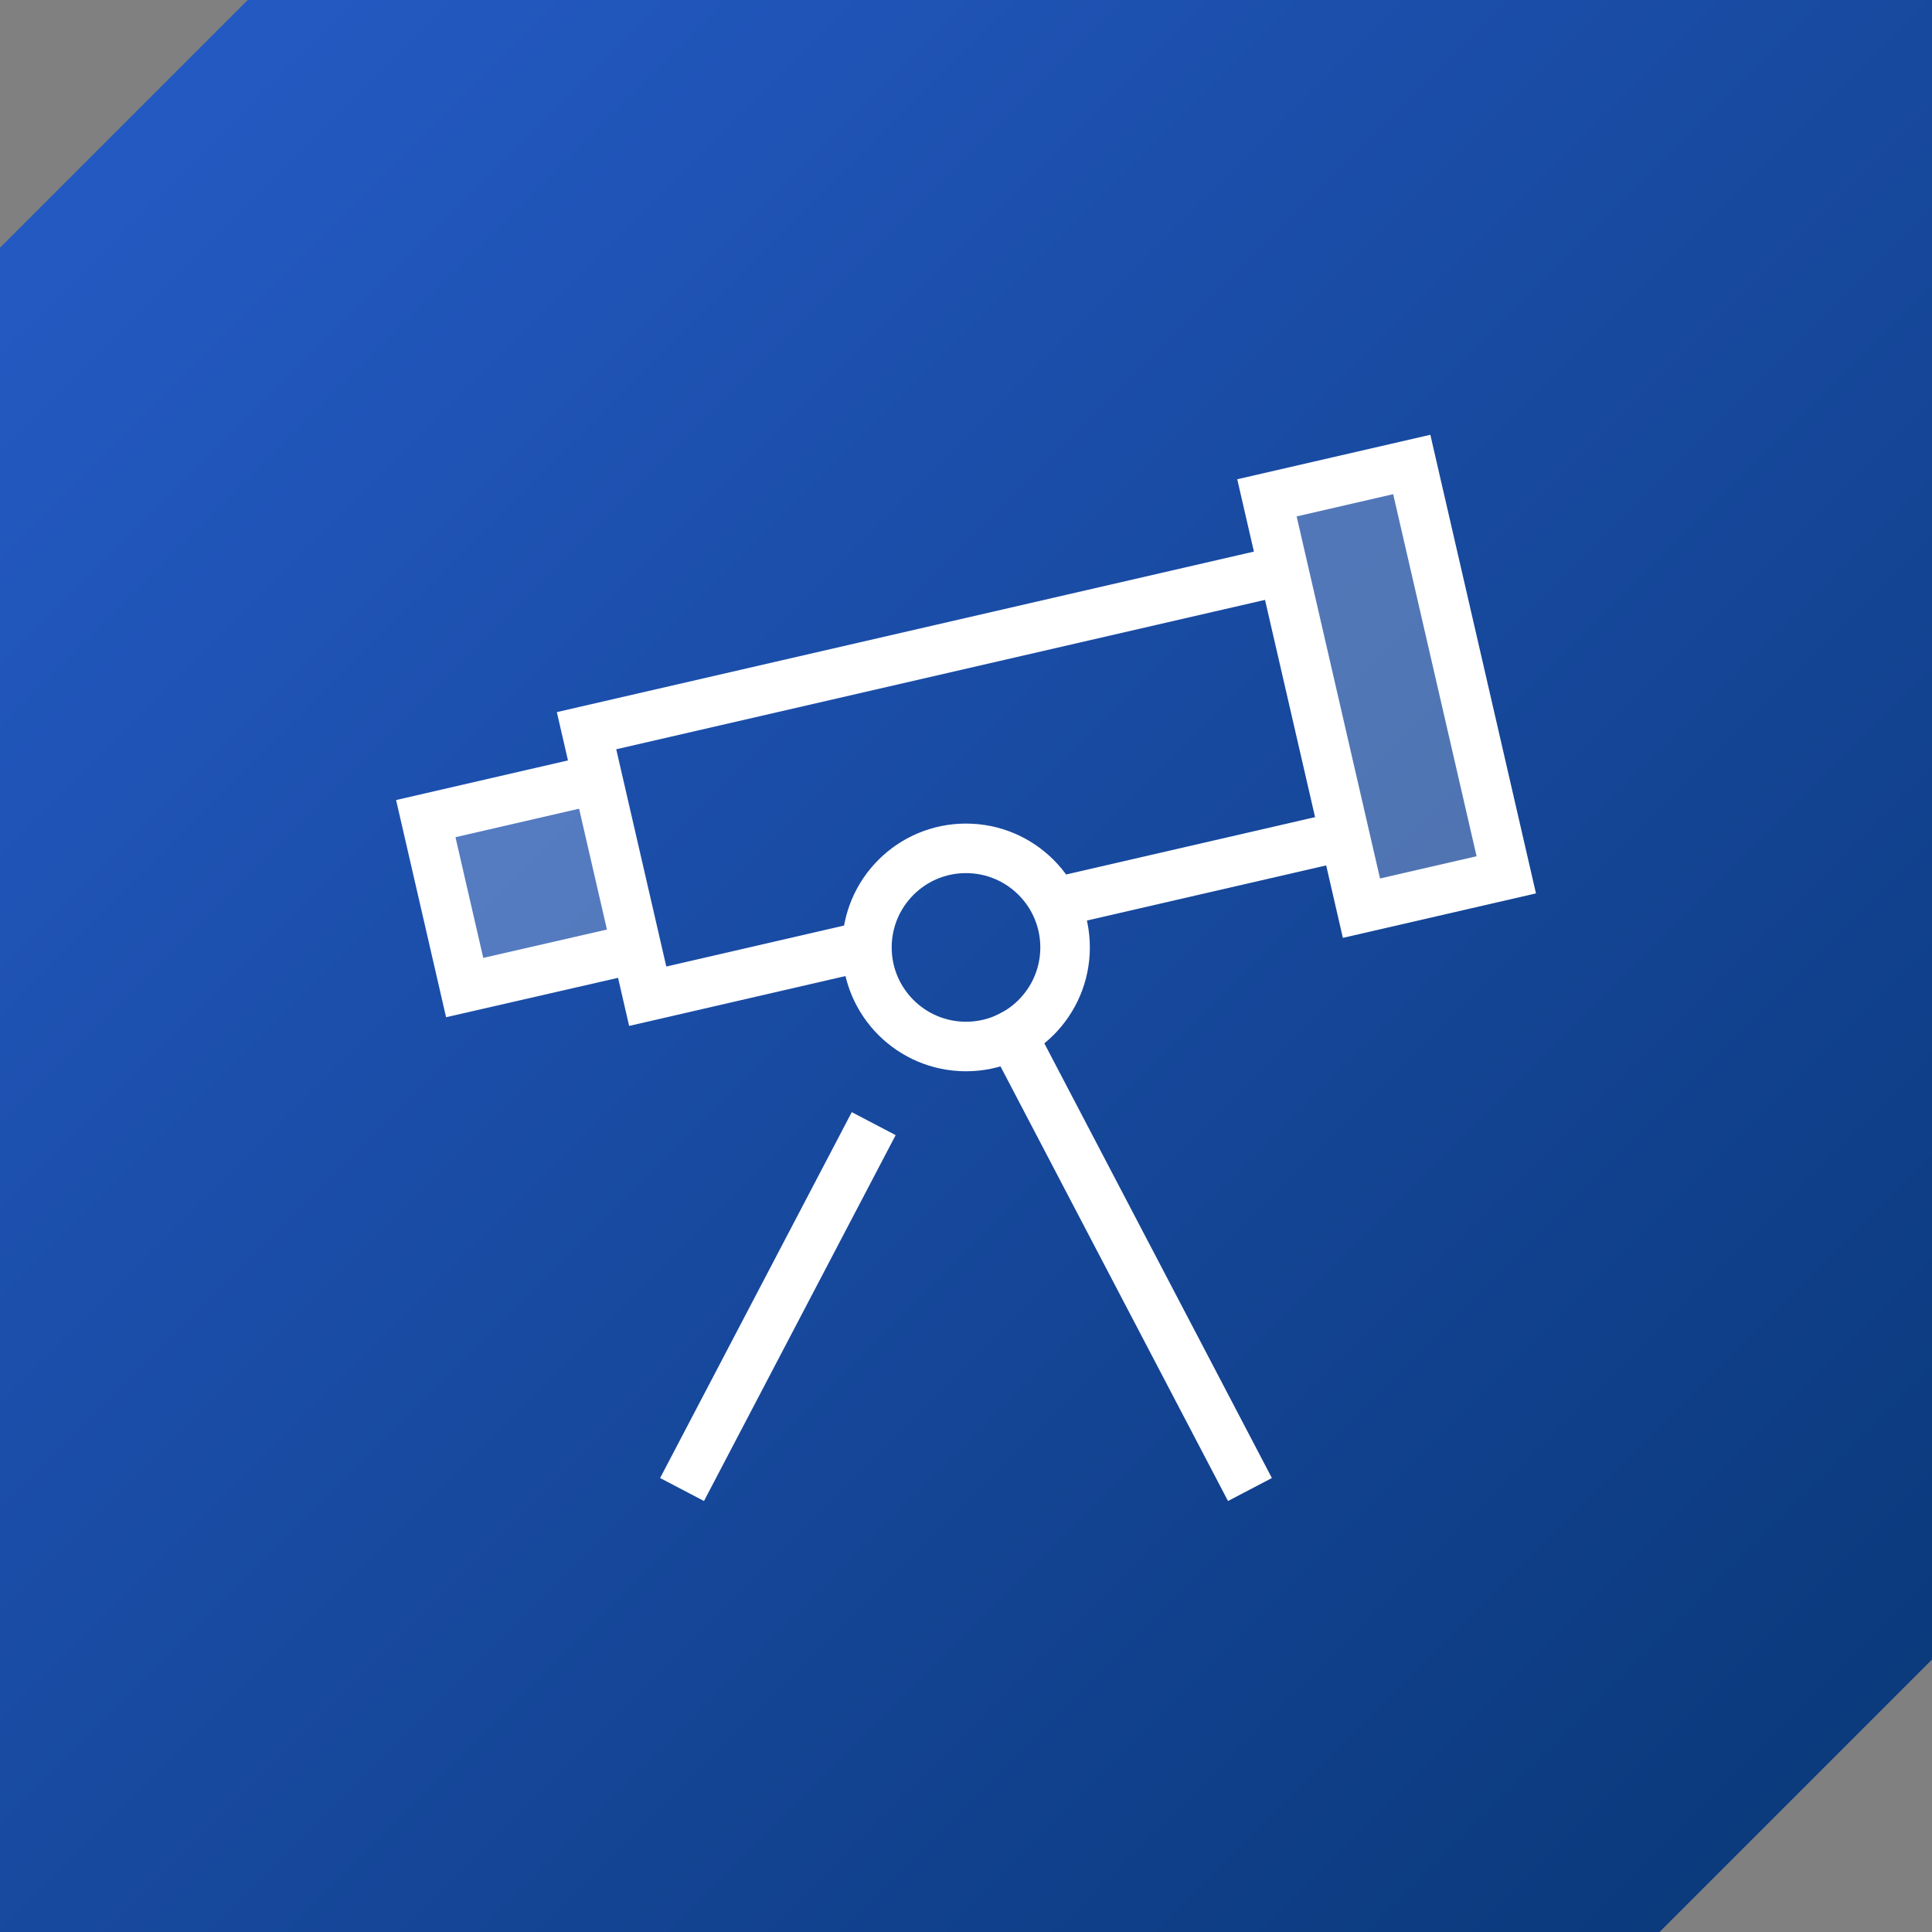
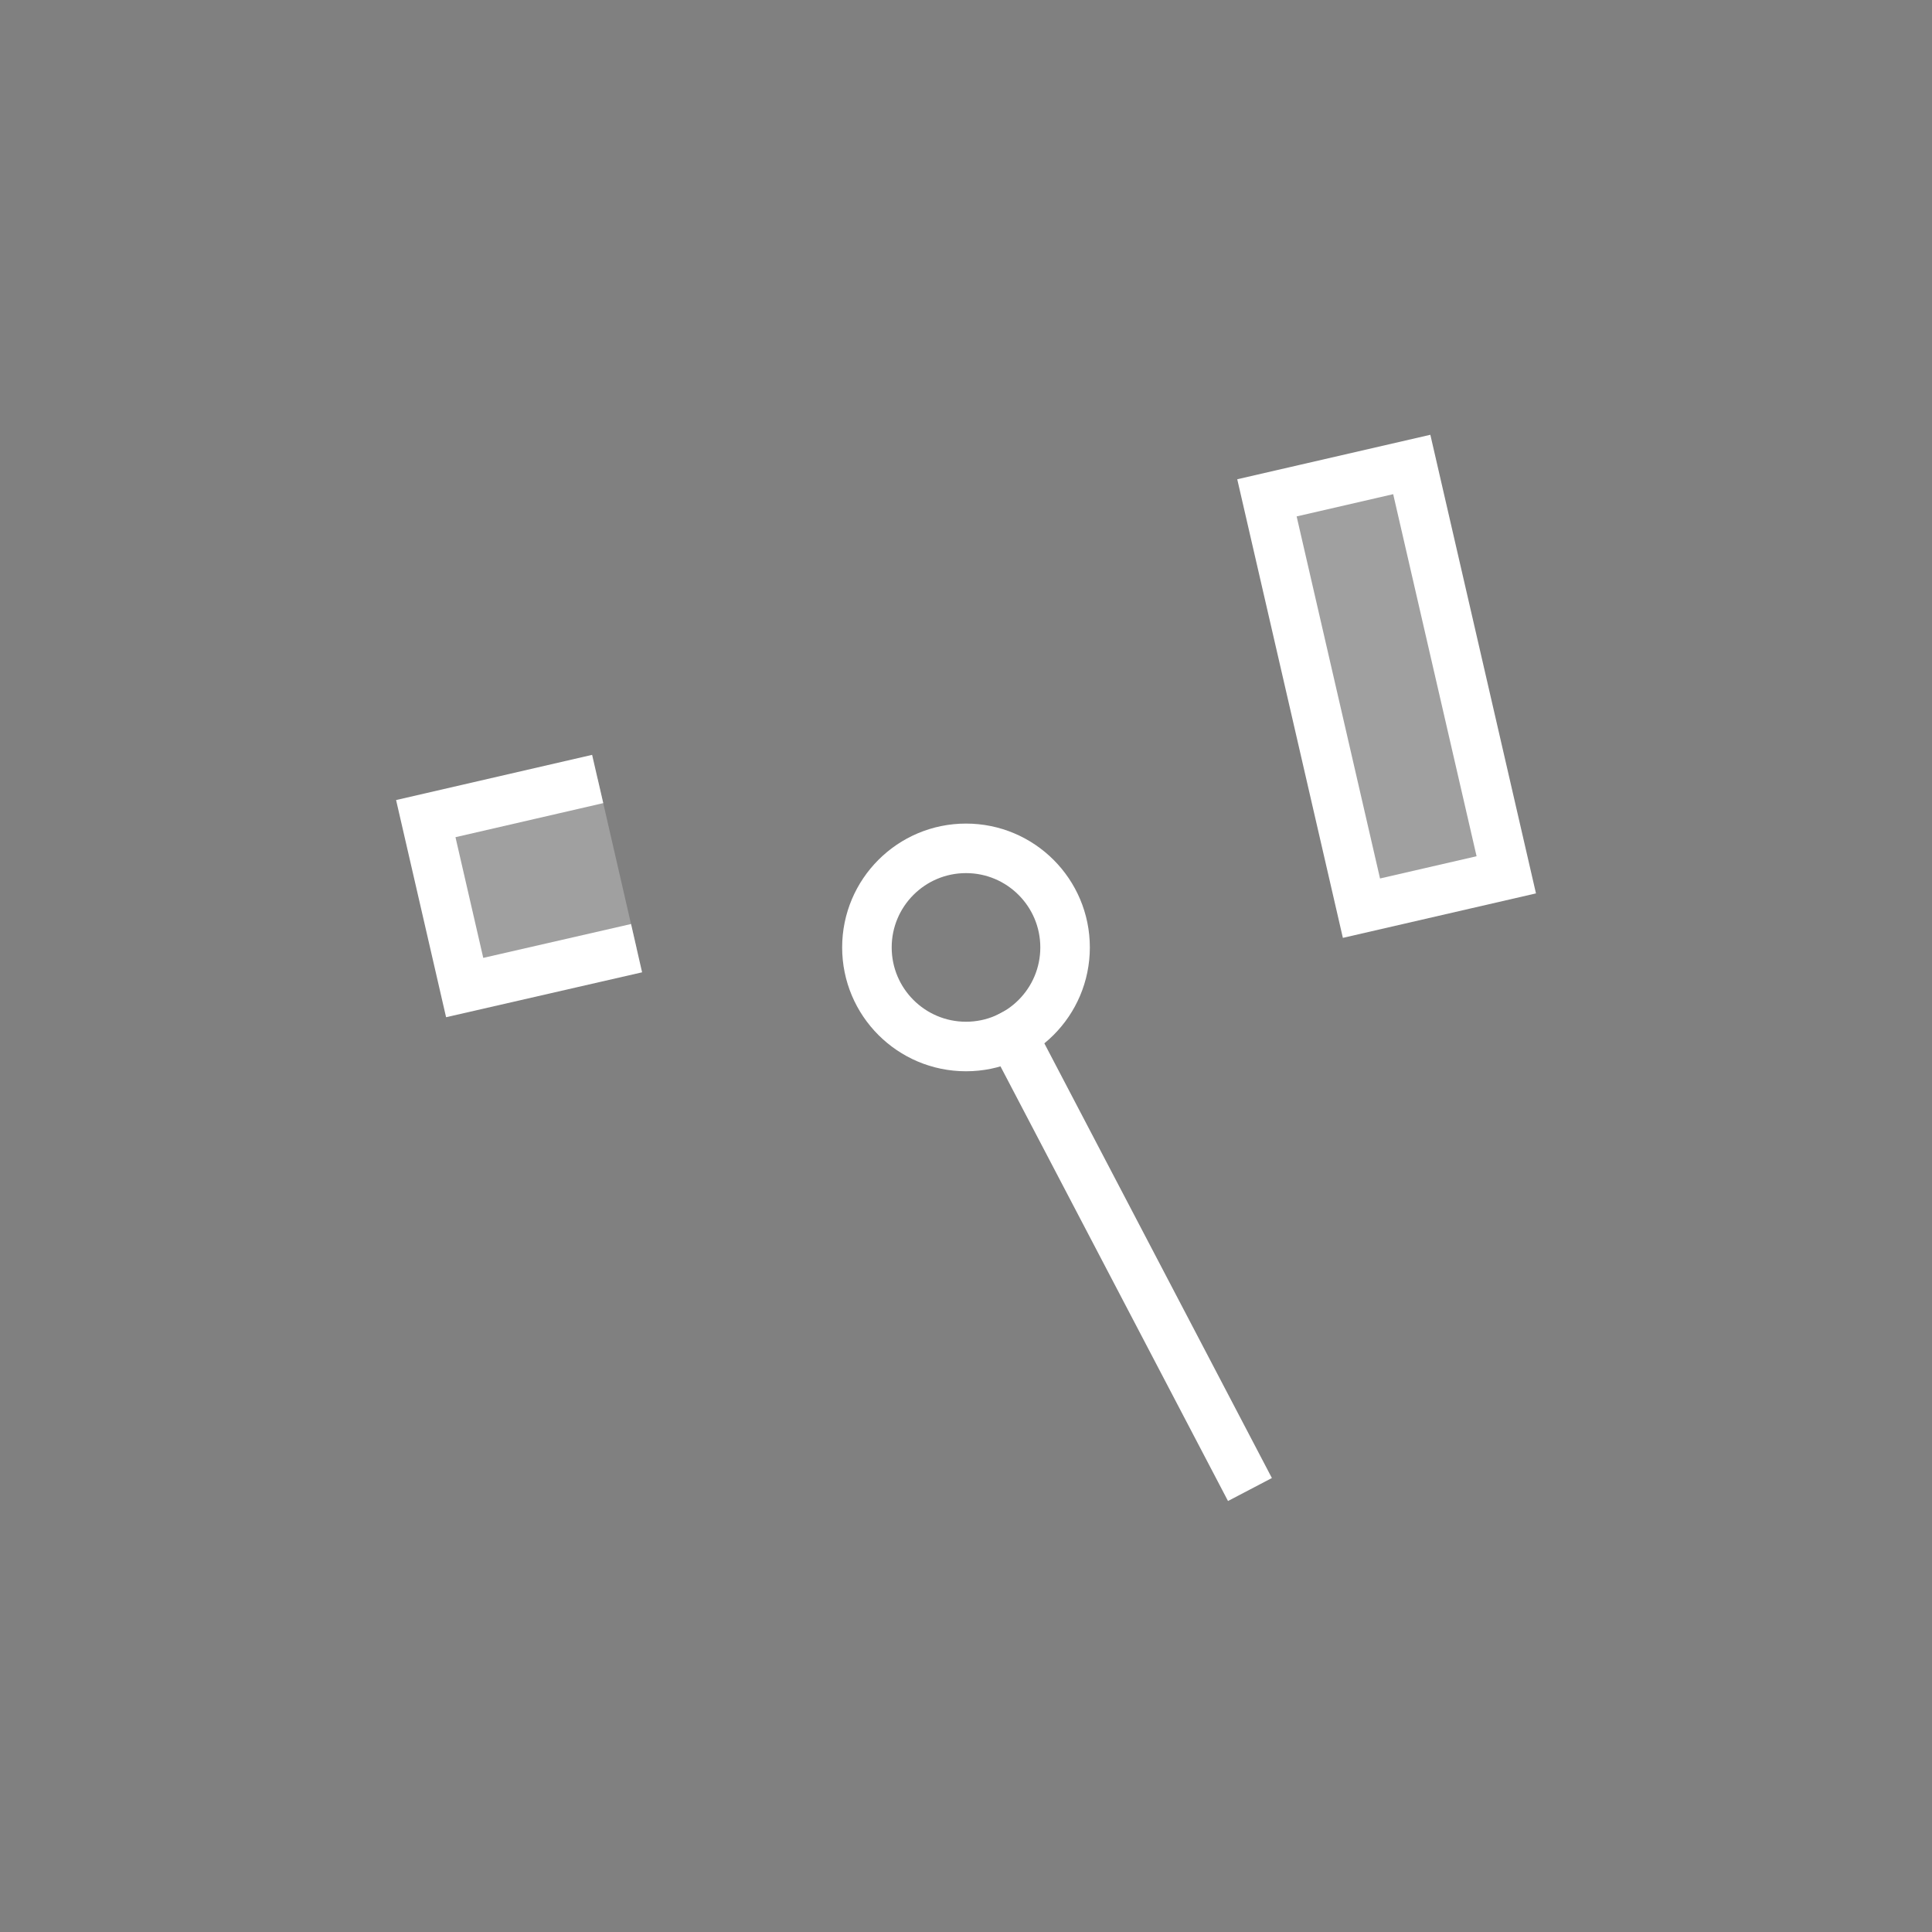
<svg xmlns="http://www.w3.org/2000/svg" id="Layer_1" viewBox="0 0 78 78">
  <rect x="0" y="0" width="78" height="78" fill="#808080" stroke="none" />
  <defs>
    <style>.cls-1{stroke-linecap:square;}.cls-1,.cls-2,.cls-3{stroke:#fff;stroke-width:2px;}.cls-1,.cls-3{fill:none;stroke-miterlimit:10;}.cls-2{fill:rgba(255,255,255,.25);}.cls-4{fill:url(#linear-gradient);fill-rule:evenodd;}</style>
    <linearGradient id="linear-gradient" x1="-820.86" y1="-437.1" x2="-819.86" y2="-438.1" gradientTransform="translate(64026.86 -34093.61) scale(78 -78)" gradientUnits="userSpaceOnUse">
      <stop offset="0" stop-color="#265cc8" />
      <stop offset="1" stop-color="#093777" />
    </linearGradient>
  </defs>
-   <path id="Combined-Shape-Copy" class="cls-4" d="M78,0v67l-11,11H0V10L10,0h68Z" />
-   <polyline class="cls-3" points="35 38.18 26.15 40.22 23.68 29.5 51.82 23.02" />
-   <line class="cls-3" x1="54.29" y1="33.74" x2="42.57" y2="36.44" />
  <polyline class="cls-2" points="25.7 38.28 18.76 39.87 17.19 33.05 24.13 31.45" />
  <rect class="cls-2" x="52.98" y="19.21" width="6" height="17" transform="translate(-4.79 13.27) rotate(-12.97)" />
  <circle class="cls-1" cx="39" cy="38.25" r="4" />
-   <line class="cls-1" x1="28" y1="59.25" x2="34.81" y2="46.25" />
  <line class="cls-1" x1="50" y1="59.25" x2="40.86" y2="41.79" />
</svg>